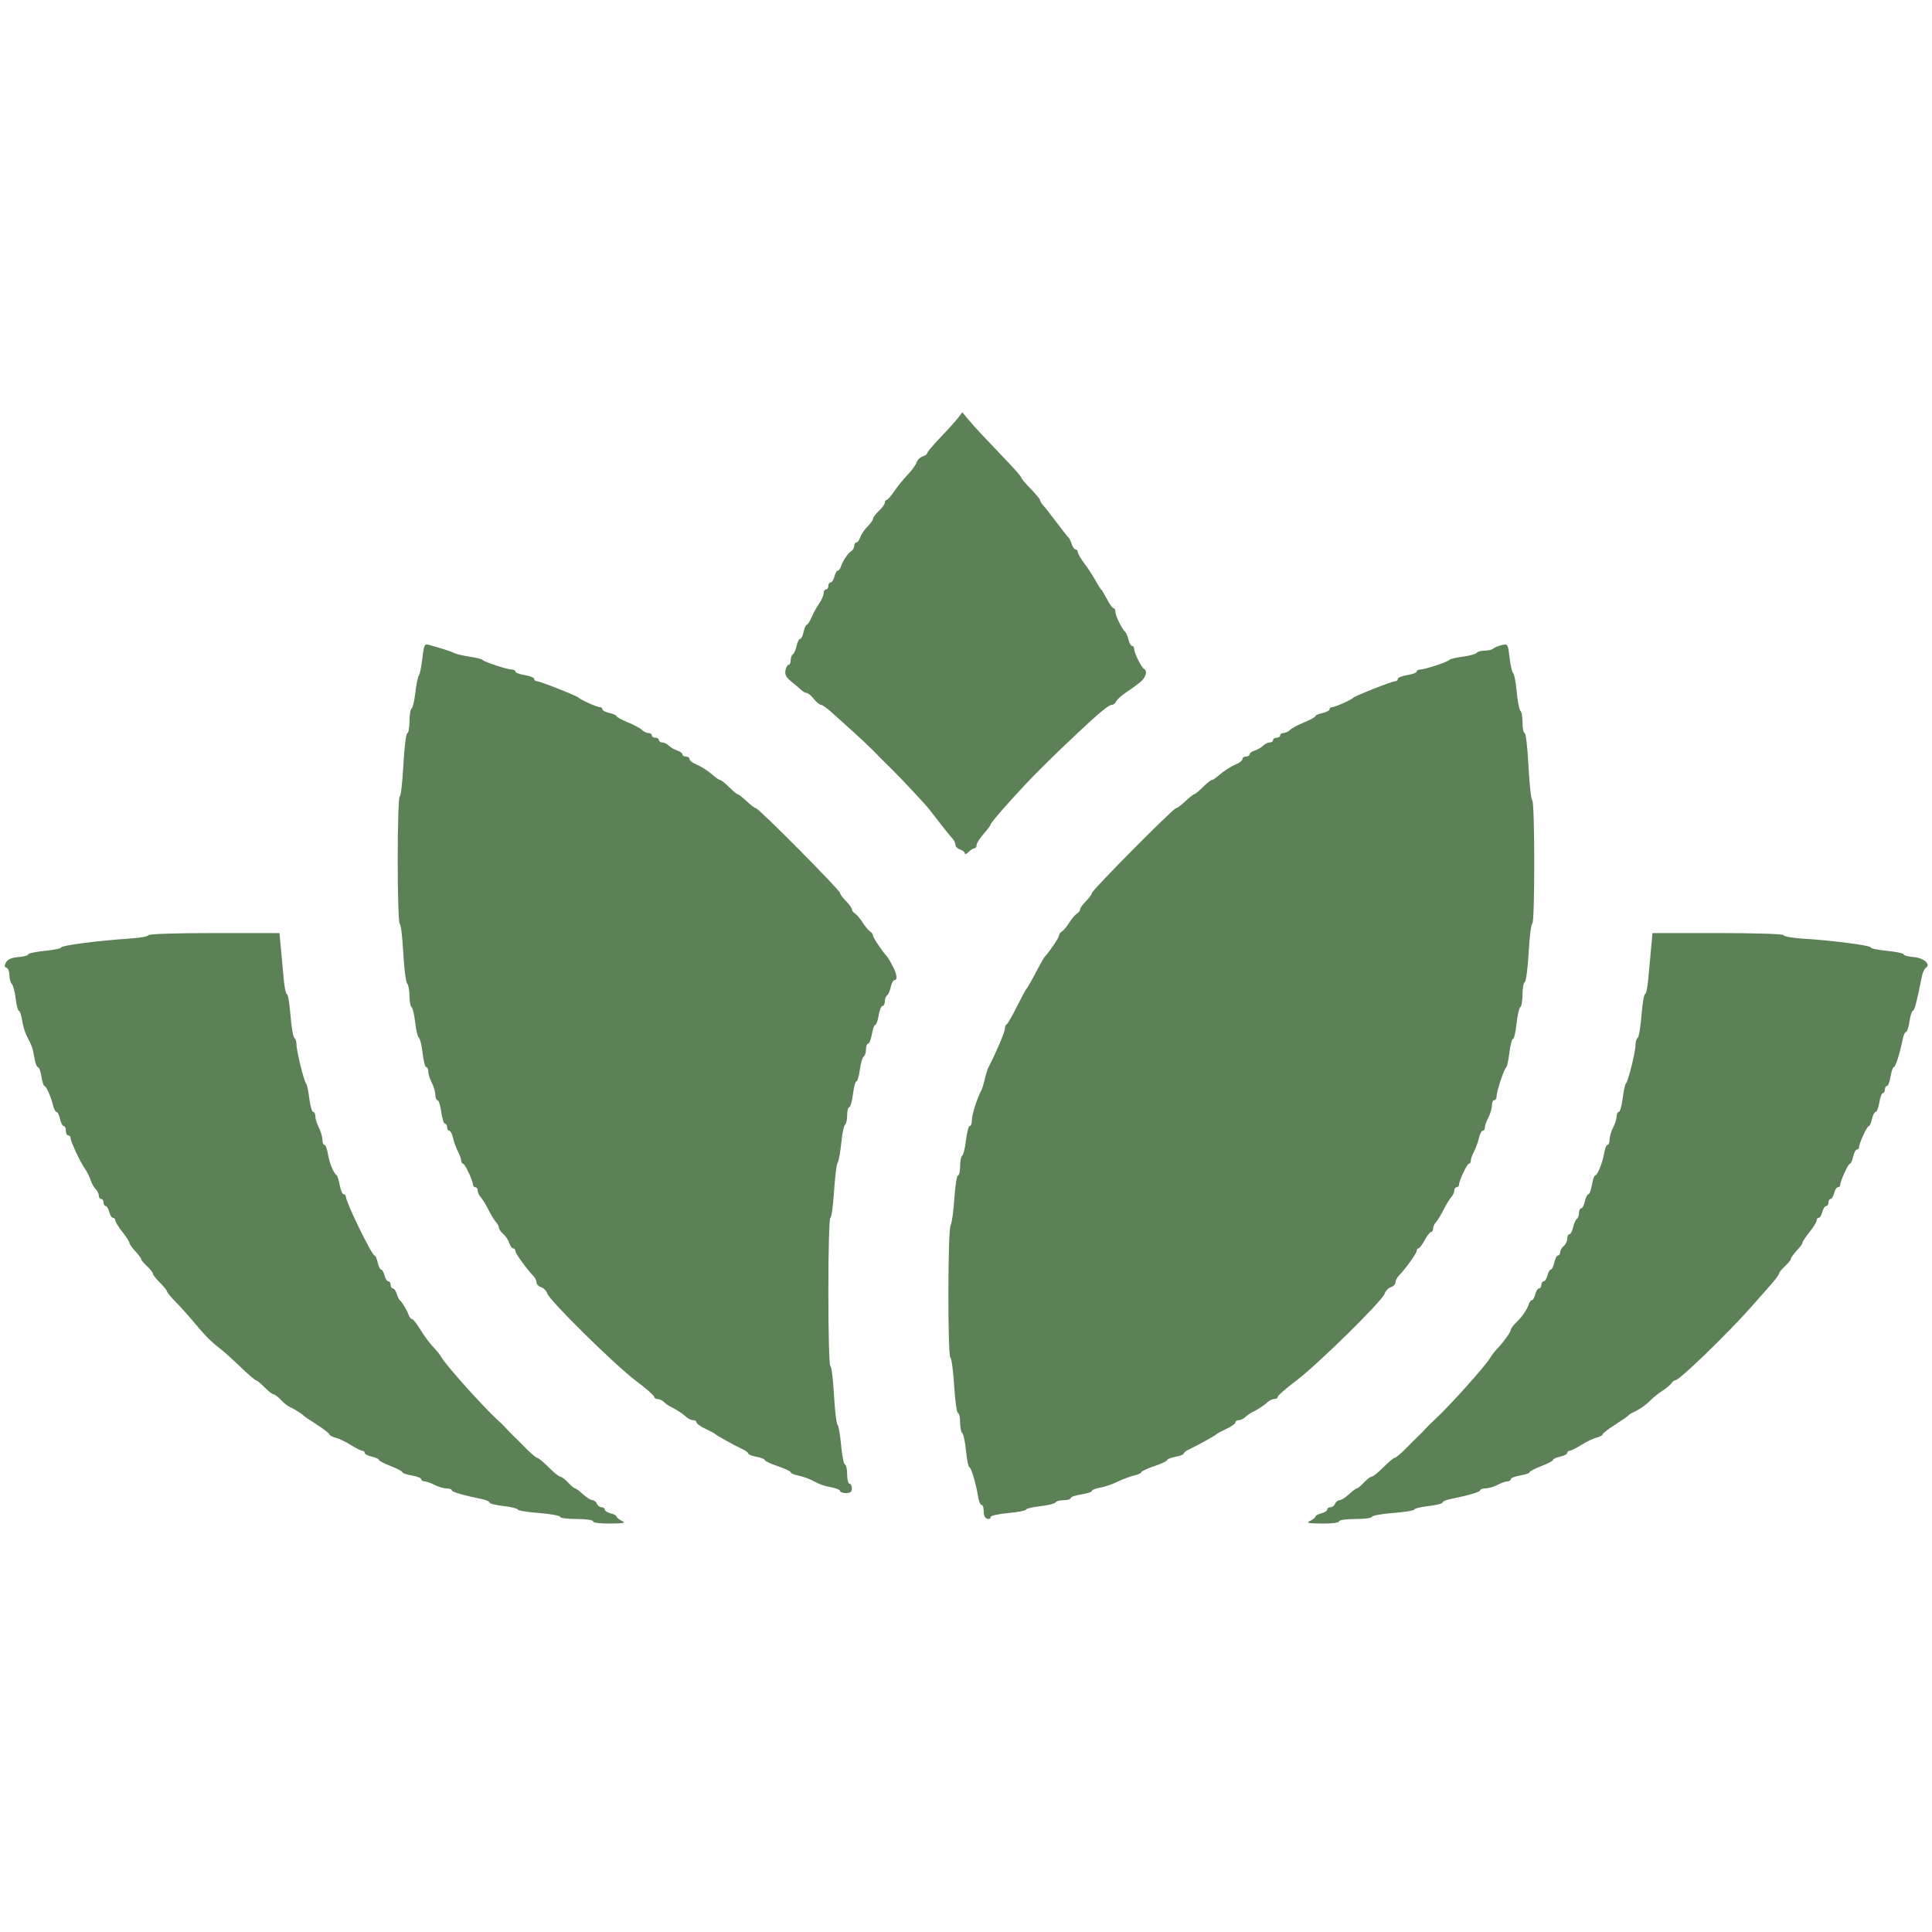
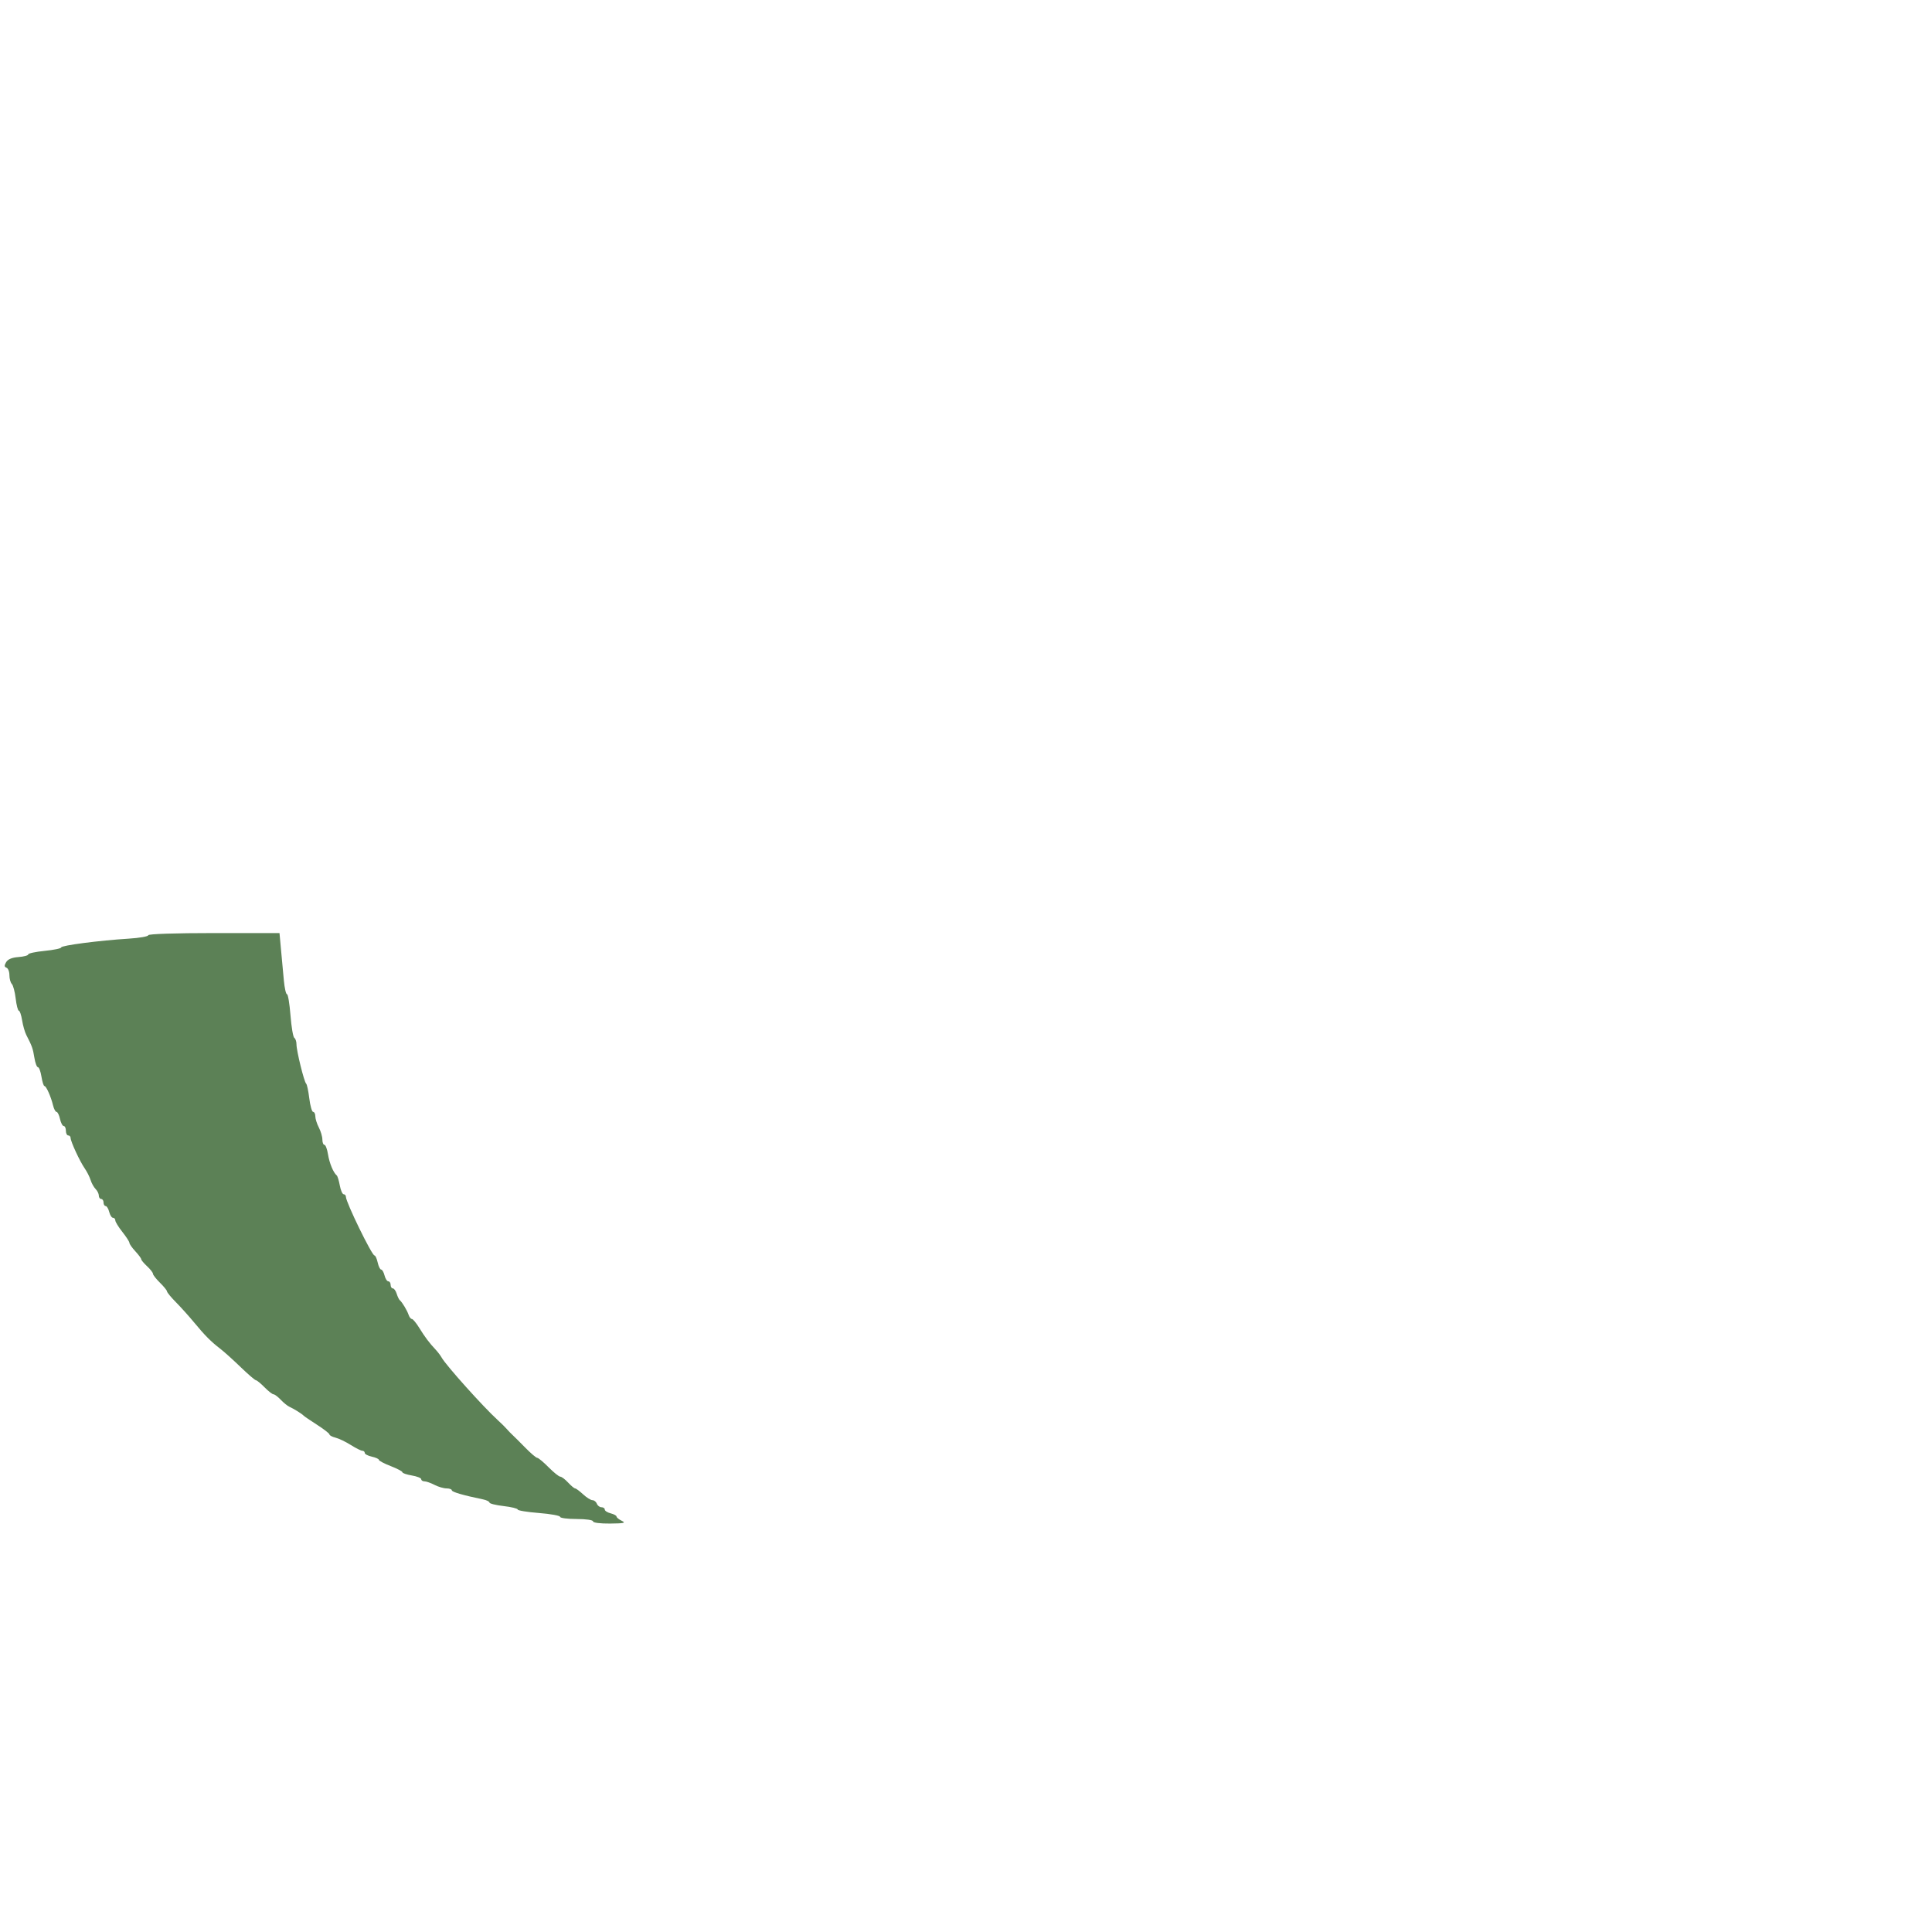
<svg xmlns="http://www.w3.org/2000/svg" xmlns:ns1="http://sodipodi.sourceforge.net/DTD/sodipodi-0.dtd" xmlns:ns2="http://www.inkscape.org/namespaces/inkscape" version="1.1" id="svg1" width="682.667" height="682.667" viewBox="0 0 682.667 682.667" ns1:docname="lotus.svg" ns2:version="1.3.2 (091e20e, 2023-11-25, custom)">
  <defs id="defs1" />
  <g ns2:groupmode="layer" ns2:label="Image" id="g1">
    <g id="g5" style="stroke:none;stroke-opacity:1;fill:#5c8156;fill-opacity:1">
-       <path style="fill:#5c8156;stroke-width:26.6;stroke:none;stroke-opacity:1;fill-opacity:1" d="m 296.848,526.852 c 0,-0.406 -1.356,-0.993 -3.013,-1.304 -2.903,-0.545 -3.722,-0.844 -7.408,-2.71 -0.93,-0.471 -2.894,-1.12 -4.365,-1.443 -1.471,-0.323 -2.675,-0.855 -2.675,-1.181 0,-0.326 -2.058,-1.293 -4.573,-2.148 -2.515,-0.855 -4.573,-1.826 -4.573,-2.158 0,-0.332 -1.31,-0.85 -2.91,-1.15 -1.601,-0.3 -2.913,-0.81 -2.917,-1.132 -0.003,-0.322 -0.845,-0.981 -1.871,-1.464 -3.007,-1.417 -9.307,-4.903 -9.761,-5.401 -0.23,-0.253 -1.821,-1.112 -3.536,-1.91 -1.715,-0.798 -3.118,-1.807 -3.118,-2.243 0,-0.436 -0.535,-0.792 -1.188,-0.792 -0.653,0 -1.698,-0.468 -2.322,-1.039 -1.336,-1.224 -3.882,-2.896 -5.637,-3.701 -0.686,-0.315 -1.742,-1.06 -2.346,-1.658 -0.604,-0.597 -1.633,-1.086 -2.287,-1.086 -0.653,0 -1.188,-0.353 -1.188,-0.785 0,-0.432 -2.894,-2.957 -6.431,-5.613 -7.421,-5.571 -30.559,-28.363 -31.362,-30.894 -0.298,-0.937 -1.27,-1.936 -2.161,-2.219 -0.891,-0.283 -1.62,-1.024 -1.62,-1.646 0,-0.623 -0.473,-1.626 -1.051,-2.231 -2.486,-2.599 -6.432,-8.064 -6.432,-8.91 0,-0.506 -0.349,-0.92 -0.775,-0.92 -0.427,0 -1.041,-0.842 -1.366,-1.871 -0.325,-1.029 -1.286,-2.476 -2.135,-3.216 -0.849,-0.74 -1.544,-1.742 -1.544,-2.227 0,-0.485 -0.468,-1.383 -1.039,-1.994 -0.572,-0.611 -1.787,-2.602 -2.7,-4.425 -0.914,-1.822 -2.13,-3.808 -2.702,-4.412 -0.573,-0.604 -1.041,-1.633 -1.041,-2.287 0,-0.653 -0.374,-1.188 -0.832,-1.188 -0.457,0 -0.832,-0.372 -0.832,-0.826 0,-1.42 -2.854,-7.489 -3.522,-7.489 -0.349,0 -0.638,-0.468 -0.64,-1.039 -0.003,-0.572 -0.529,-2.043 -1.169,-3.27 -0.64,-1.227 -1.416,-3.378 -1.724,-4.781 -0.308,-1.403 -0.905,-2.551 -1.326,-2.551 -0.421,0 -0.765,-0.561 -0.765,-1.247 0,-0.686 -0.339,-1.247 -0.753,-1.247 -0.414,0 -1.011,-1.871 -1.325,-4.158 -0.314,-2.287 -0.911,-4.158 -1.325,-4.158 -0.414,0 -0.756,-0.842 -0.759,-1.871 -0.003,-1.029 -0.564,-2.943 -1.247,-4.253 -0.683,-1.31 -1.242,-3.087 -1.242,-3.95 0,-0.862 -0.326,-1.568 -0.724,-1.568 -0.398,0 -0.977,-2.234 -1.286,-4.964 -0.309,-2.73 -0.901,-5.174 -1.316,-5.43 -0.415,-0.257 -1.008,-2.708 -1.318,-5.449 -0.31,-2.74 -0.889,-5.183 -1.286,-5.429 -0.397,-0.245 -0.722,-2.033 -0.722,-3.973 0,-1.94 -0.373,-3.9 -0.829,-4.356 -0.456,-0.456 -1.075,-5.395 -1.375,-10.976 -0.3,-5.581 -0.862,-10.146 -1.249,-10.146 -0.387,0 -0.704,-10.103 -0.704,-22.451 0,-12.348 0.318,-22.451 0.707,-22.451 0.389,0 0.967,-4.958 1.285,-11.017 0.318,-6.06 0.935,-11.142 1.372,-11.295 0.437,-0.152 0.794,-2.095 0.794,-4.316 0,-2.222 0.337,-4.248 0.75,-4.503 0.412,-0.255 1.015,-2.803 1.34,-5.662 0.325,-2.859 0.881,-5.573 1.236,-6.03 0.355,-0.457 0.913,-3.183 1.24,-6.057 0.549,-4.838 0.726,-5.188 2.379,-4.709 5.855,1.695 7.747,2.309 8.939,2.9 0.733,0.363 3.165,0.93 5.405,1.261 2.24,0.33 4.259,0.829 4.488,1.109 0.596,0.728 8.7,3.418 10.298,3.418 0.739,0 1.344,0.326 1.344,0.725 0,0.399 1.497,0.965 3.326,1.257 1.829,0.293 3.326,0.902 3.326,1.354 0,0.452 0.442,0.822 0.982,0.822 1.127,0 14.188,5.169 14.816,5.863 0.669,0.74 6.403,3.283 7.401,3.283 0.503,0 0.914,0.344 0.914,0.765 0,0.421 1.123,1.012 2.495,1.313 1.372,0.301 2.496,0.799 2.498,1.105 0.002,0.307 1.779,1.285 3.95,2.174 2.171,0.889 4.441,2.105 5.045,2.702 0.604,0.597 1.633,1.086 2.287,1.086 0.653,0 1.188,0.374 1.188,0.832 0,0.457 0.561,0.832 1.247,0.832 0.686,0 1.247,0.374 1.247,0.832 0,0.457 0.535,0.832 1.188,0.832 0.653,0 1.7,0.512 2.325,1.138 0.626,0.626 1.962,1.399 2.97,1.719 1.008,0.32 1.832,0.93 1.832,1.357 0,0.427 0.561,0.775 1.247,0.775 0.686,0 1.247,0.383 1.247,0.852 0,0.469 0.842,1.216 1.871,1.661 2.367,1.024 4.648,2.489 6.763,4.347 0.912,0.8 1.932,1.455 2.268,1.455 0.336,0 1.733,1.123 3.105,2.495 1.372,1.372 2.731,2.495 3.019,2.495 0.289,0 1.721,1.121 3.182,2.491 1.462,1.37 2.962,2.492 3.335,2.495 0.947,0.005 29.672,28.97 29.672,29.92 0,0.426 0.935,1.71 2.079,2.853 1.143,1.143 2.079,2.451 2.079,2.907 0,0.455 0.502,1.127 1.116,1.493 0.614,0.366 1.821,1.787 2.682,3.159 0.861,1.372 2.043,2.794 2.625,3.159 0.583,0.366 1.059,1.046 1.059,1.511 0,0.705 3.551,5.968 4.984,7.387 0.231,0.229 1.075,1.663 1.876,3.186 1.597,3.04 1.878,5.129 0.69,5.129 -0.421,0 -1.011,1.118 -1.311,2.485 -0.3,1.367 -0.891,2.698 -1.313,2.959 -0.422,0.261 -0.768,1.201 -0.768,2.088 0,0.888 -0.37,1.614 -0.822,1.614 -0.452,0 -1.061,1.497 -1.354,3.326 -0.293,1.829 -0.825,3.326 -1.184,3.326 -0.359,0 -0.905,1.497 -1.214,3.326 -0.309,1.829 -0.903,3.326 -1.32,3.326 -0.417,0 -0.758,0.913 -0.758,2.03 0,1.116 -0.363,2.254 -0.807,2.529 -0.444,0.274 -1.054,2.355 -1.354,4.622 -0.301,2.268 -0.846,4.123 -1.212,4.123 -0.365,0 -0.922,2.058 -1.236,4.573 -0.314,2.515 -0.902,4.573 -1.307,4.573 -0.405,0 -0.736,1.288 -0.736,2.861 0,1.574 -0.336,3.069 -0.747,3.323 -0.411,0.254 -1.014,3.176 -1.34,6.493 -0.326,3.317 -0.9,6.413 -1.275,6.88 -0.375,0.467 -0.948,5.05 -1.273,10.186 -0.325,5.136 -0.912,9.338 -1.304,9.338 -0.392,0 -0.713,11.787 -0.713,26.192 0,14.406 0.318,26.192 0.707,26.192 0.389,0 0.965,4.571 1.281,10.158 0.316,5.587 0.878,10.357 1.25,10.602 0.372,0.244 0.94,3.438 1.262,7.096 0.322,3.659 0.938,6.777 1.369,6.929 0.431,0.152 0.783,1.743 0.783,3.534 0,1.791 0.374,3.257 0.832,3.257 0.457,0 0.832,0.748 0.832,1.663 0,1.22 -0.554,1.663 -2.079,1.663 -1.143,0 -2.079,-0.333 -2.079,-0.739 z" id="path1" />
-       <path style="fill:#5c8156;stroke-width:26.6;stroke:none;stroke-opacity:1;fill-opacity:1" d="m 340.918,301.536 c 0,-0.459 -0.748,-1.072 -1.663,-1.363 -0.915,-0.29 -1.663,-1.037 -1.663,-1.66 0,-0.623 -0.473,-1.626 -1.051,-2.231 -0.578,-0.604 -2.356,-2.781 -3.95,-4.838 -1.594,-2.056 -3.46,-4.462 -4.146,-5.347 -1.461,-1.883 -10.165,-11.203 -13.611,-14.575 -3.019,-2.953 -3.536,-3.472 -6.375,-6.383 -1.28,-1.312 -4.409,-4.257 -6.954,-6.543 -2.545,-2.287 -5.971,-5.374 -7.612,-6.86 -1.641,-1.486 -3.371,-2.702 -3.844,-2.702 -0.473,0 -1.596,-0.935 -2.496,-2.079 -0.899,-1.143 -2.009,-2.079 -2.466,-2.079 -0.457,0 -1.326,-0.468 -1.931,-1.039 -0.606,-0.572 -2.203,-1.922 -3.55,-3 -1.811,-1.45 -2.35,-2.479 -2.069,-3.95 0.209,-1.094 0.711,-1.989 1.115,-1.989 0.404,0 0.735,-0.726 0.735,-1.614 0,-0.888 0.345,-1.827 0.768,-2.088 0.422,-0.261 1.013,-1.593 1.313,-2.959 0.3,-1.367 0.861,-2.485 1.245,-2.485 0.385,0 0.946,-1.123 1.247,-2.495 0.301,-1.372 0.801,-2.495 1.11,-2.495 0.309,0 1.087,-1.216 1.728,-2.702 0.641,-1.486 1.855,-3.696 2.697,-4.91 0.843,-1.214 1.532,-2.804 1.532,-3.534 0,-0.73 0.374,-1.327 0.832,-1.327 0.457,0 0.832,-0.561 0.832,-1.247 0,-0.686 0.367,-1.247 0.816,-1.247 0.449,0 1.05,-0.935 1.337,-2.079 0.287,-1.143 0.812,-2.079 1.166,-2.079 0.354,0 0.864,-0.655 1.133,-1.455 0.695,-2.07 2.438,-4.668 3.655,-5.446 0.572,-0.366 1.039,-1.208 1.039,-1.871 0,-0.663 0.349,-1.206 0.775,-1.206 0.427,0 1.033,-0.81 1.347,-1.8 0.314,-0.99 1.462,-2.691 2.551,-3.78 1.089,-1.089 1.979,-2.354 1.979,-2.813 0,-0.458 0.935,-1.7 2.079,-2.76 1.143,-1.06 2.079,-2.351 2.079,-2.871 0,-0.519 0.281,-0.947 0.624,-0.95 0.343,-0.003 1.559,-1.393 2.702,-3.089 1.143,-1.696 3.273,-4.321 4.732,-5.835 1.459,-1.514 2.881,-3.472 3.161,-4.352 0.279,-0.88 1.237,-1.832 2.128,-2.114 0.891,-0.283 1.62,-0.812 1.62,-1.176 0,-0.364 2.152,-2.908 4.781,-5.654 2.63,-2.746 5.42,-5.847 6.201,-6.892 l 1.42,-1.9 2.322,2.758 c 2.221,2.639 4.431,5.013 14.171,15.226 2.401,2.518 4.365,4.826 4.365,5.129 0,0.303 1.497,2.078 3.326,3.944 1.829,1.866 3.326,3.681 3.326,4.033 0,0.352 0.468,1.134 1.039,1.739 0.572,0.604 2.722,3.344 4.779,6.088 2.057,2.744 3.971,5.176 4.253,5.405 0.283,0.229 0.776,1.258 1.098,2.287 0.321,1.029 0.933,1.871 1.359,1.871 0.427,0 0.775,0.414 0.775,0.92 0,0.506 1.029,2.283 2.287,3.95 1.258,1.666 3.007,4.34 3.887,5.94 0.88,1.601 1.819,3.097 2.087,3.326 0.267,0.229 1.223,1.819 2.123,3.534 0.9,1.715 1.925,3.118 2.279,3.118 0.353,0 0.642,0.597 0.642,1.327 0,1.325 2.414,6.195 3.468,6.997 0.307,0.233 0.815,1.449 1.13,2.702 0.315,1.253 0.905,2.278 1.313,2.278 0.408,0 0.741,0.531 0.741,1.18 0,1.387 2.63,6.595 3.534,6.997 1.104,0.491 0.665,2.592 -0.854,4.088 -0.813,0.8 -3.077,2.502 -5.03,3.781 -1.954,1.279 -3.761,2.869 -4.016,3.534 -0.255,0.665 -0.943,1.208 -1.529,1.208 -1.072,0 -4.776,3.054 -12.116,9.991 -6.258,5.915 -8.603,8.158 -9.615,9.197 -0.517,0.531 -2.014,2.016 -3.326,3.3 -6.073,5.942 -17.762,18.948 -17.782,19.788 -0.007,0.3 -1.13,1.813 -2.495,3.361 -1.365,1.548 -2.481,3.326 -2.481,3.95 0,0.624 -0.347,1.135 -0.772,1.135 -0.425,0 -1.36,0.588 -2.079,1.307 -0.719,0.719 -1.307,0.931 -1.307,0.472 z" id="path2" />
-       <path style="fill:#5c8156;stroke-width:26.6;stroke:none;stroke-opacity:1;fill-opacity:1" d="m 348.124,536.183 c -0.305,-0.305 -0.554,-1.427 -0.554,-2.495 0,-1.067 -0.333,-1.94 -0.741,-1.94 -0.407,0 -0.94,-1.216 -1.183,-2.702 -0.783,-4.783 -2.496,-10.602 -3.121,-10.602 -0.334,0 -0.87,-2.621 -1.192,-5.824 -0.322,-3.203 -0.921,-6.032 -1.332,-6.285 -0.411,-0.254 -0.747,-1.936 -0.747,-3.739 0,-1.802 -0.337,-3.277 -0.749,-3.277 -0.412,0 -1.019,-4.309 -1.348,-9.575 -0.329,-5.266 -0.927,-9.779 -1.329,-10.027 -0.999,-0.617 -0.939,-44.9 0.064,-46.721 0.437,-0.794 1.033,-5.092 1.325,-9.551 0.292,-4.459 0.87,-8.107 1.284,-8.107 0.415,0 0.754,-1.475 0.754,-3.277 0,-1.802 0.337,-3.485 0.75,-3.74 0.412,-0.255 1.01,-2.709 1.329,-5.454 0.319,-2.745 0.917,-4.991 1.329,-4.991 0.412,0 0.75,-0.928 0.75,-2.062 0,-1.919 1.757,-7.505 3.283,-10.438 0.365,-0.701 0.945,-2.56 1.29,-4.13 0.345,-1.571 0.928,-3.429 1.296,-4.13 2.512,-4.789 5.772,-12.433 5.772,-13.536 0,-0.726 0.281,-1.445 0.624,-1.597 0.343,-0.152 1.933,-2.896 3.534,-6.098 1.601,-3.201 3.097,-6.008 3.326,-6.236 0.436,-0.436 2.121,-3.415 4.703,-8.314 0.843,-1.6 1.723,-3.097 1.954,-3.326 1.433,-1.419 4.984,-6.682 4.984,-7.387 0,-0.465 0.477,-1.145 1.059,-1.511 0.583,-0.366 1.764,-1.787 2.625,-3.159 0.861,-1.372 2.068,-2.794 2.682,-3.159 0.614,-0.366 1.116,-1.038 1.116,-1.493 0,-0.455 0.935,-1.763 2.079,-2.907 1.143,-1.143 2.079,-2.427 2.079,-2.853 0,-0.95 28.724,-29.915 29.672,-29.92 0.373,-0.002 1.874,-1.125 3.335,-2.495 1.462,-1.37 2.893,-2.491 3.182,-2.491 0.289,0 1.647,-1.123 3.019,-2.495 1.372,-1.372 2.769,-2.495 3.105,-2.495 0.336,0 1.357,-0.655 2.268,-1.455 2.116,-1.858 4.396,-3.323 6.763,-4.347 1.029,-0.445 1.871,-1.192 1.871,-1.661 0,-0.469 0.561,-0.852 1.247,-0.852 0.686,0 1.247,-0.349 1.247,-0.775 0,-0.427 0.824,-1.037 1.832,-1.357 1.008,-0.32 2.344,-1.093 2.97,-1.719 0.626,-0.626 1.672,-1.138 2.325,-1.138 0.653,0 1.188,-0.374 1.188,-0.832 0,-0.457 0.561,-0.832 1.247,-0.832 0.686,0 1.247,-0.374 1.247,-0.832 0,-0.457 0.535,-0.832 1.188,-0.832 0.653,0 1.682,-0.489 2.287,-1.086 0.604,-0.597 2.875,-1.814 5.045,-2.702 2.171,-0.889 3.948,-1.867 3.95,-2.174 0.002,-0.307 1.126,-0.804 2.498,-1.105 1.372,-0.301 2.495,-0.892 2.495,-1.313 0,-0.421 0.411,-0.765 0.914,-0.765 0.999,0 6.732,-2.543 7.401,-3.283 0.628,-0.695 13.689,-5.863 14.816,-5.863 0.54,0 0.982,-0.37 0.982,-0.822 0,-0.452 1.497,-1.061 3.326,-1.354 1.829,-0.293 3.326,-0.858 3.326,-1.257 0,-0.399 0.605,-0.725 1.344,-0.725 1.622,0 9.713,-2.697 10.298,-3.433 0.229,-0.288 2.38,-0.79 4.78,-1.117 2.4,-0.327 4.574,-0.933 4.83,-1.348 0.256,-0.414 1.491,-0.754 2.745,-0.754 1.254,0 2.635,-0.326 3.069,-0.724 0.434,-0.398 1.782,-0.958 2.995,-1.243 2.156,-0.507 2.219,-0.406 2.784,4.467 0.318,2.742 0.884,5.175 1.258,5.406 0.374,0.231 0.943,3.229 1.264,6.663 0.322,3.434 0.915,6.447 1.318,6.696 0.403,0.249 0.733,2.115 0.733,4.146 0,2.031 0.339,3.693 0.754,3.693 0.415,0 1.024,5.246 1.355,11.658 0.33,6.412 0.926,11.86 1.325,12.106 0.935,0.578 0.952,43.588 0.017,43.588 -0.389,0 -0.964,4.584 -1.279,10.186 -0.315,5.602 -0.932,10.311 -1.372,10.463 -0.44,0.152 -0.8,2.095 -0.8,4.316 0,2.222 -0.345,4.252 -0.766,4.513 -0.421,0.26 -1.026,2.902 -1.344,5.87 -0.318,2.968 -0.882,5.396 -1.253,5.396 -0.371,0 -0.939,2.152 -1.263,4.781 -0.323,2.63 -0.821,4.968 -1.106,5.197 -0.775,0.622 -3.423,8.513 -3.419,10.186 0.002,0.8 -0.37,1.455 -0.827,1.455 -0.457,0 -0.834,0.842 -0.837,1.871 -0.002,1.029 -0.564,2.943 -1.247,4.253 -0.683,1.31 -1.242,2.9 -1.242,3.534 0,0.634 -0.344,1.152 -0.765,1.152 -0.421,0 -1.018,1.148 -1.326,2.551 -0.308,1.403 -1.084,3.554 -1.724,4.781 -0.64,1.227 -1.166,2.698 -1.169,3.27 -0.003,0.572 -0.291,1.039 -0.64,1.039 -0.668,0 -3.522,6.069 -3.522,7.489 0,0.454 -0.374,0.826 -0.832,0.826 -0.457,0 -0.832,0.535 -0.832,1.188 0,0.653 -0.469,1.682 -1.041,2.287 -0.573,0.604 -1.789,2.59 -2.702,4.412 -0.914,1.822 -2.129,3.813 -2.7,4.425 -0.572,0.611 -1.039,1.646 -1.039,2.299 0,0.653 -0.315,1.188 -0.701,1.188 -0.385,0 -1.406,1.31 -2.268,2.91 -0.862,1.601 -1.856,2.91 -2.21,2.91 -0.353,0 -0.642,0.414 -0.642,0.92 0,0.846 -3.946,6.311 -6.432,8.91 -0.578,0.604 -1.051,1.608 -1.051,2.231 0,0.623 -0.729,1.363 -1.62,1.646 -0.891,0.283 -1.873,1.31 -2.182,2.282 -0.809,2.55 -23.777,25.136 -31.351,30.83 -3.532,2.655 -6.422,5.181 -6.422,5.613 0,0.432 -0.535,0.785 -1.188,0.785 -0.653,0 -1.698,0.468 -2.322,1.039 -1.336,1.224 -3.882,2.896 -5.637,3.701 -0.686,0.315 -1.742,1.06 -2.346,1.658 -0.604,0.597 -1.633,1.086 -2.287,1.086 -0.653,0 -1.188,0.357 -1.188,0.792 0,0.436 -1.403,1.445 -3.118,2.243 -1.715,0.798 -3.306,1.657 -3.536,1.91 -0.454,0.499 -6.754,3.985 -9.761,5.401 -1.025,0.483 -1.867,1.142 -1.871,1.464 -0.003,0.322 -1.316,0.832 -2.917,1.132 -1.601,0.3 -2.91,0.818 -2.91,1.15 0,0.332 -2.058,1.303 -4.573,2.158 -2.515,0.855 -4.573,1.821 -4.573,2.148 0,0.326 -1.107,0.836 -2.459,1.133 -1.352,0.297 -4.018,1.293 -5.923,2.214 -1.905,0.921 -4.728,1.879 -6.272,2.129 -1.544,0.251 -2.808,0.758 -2.808,1.127 0,0.369 -1.684,0.924 -3.742,1.233 -2.058,0.309 -3.742,0.893 -3.742,1.298 0,0.405 -1.1,0.737 -2.445,0.737 -1.345,0 -2.666,0.357 -2.936,0.793 -0.27,0.436 -2.724,1.046 -5.454,1.355 -2.73,0.309 -4.964,0.843 -4.964,1.188 0,0.345 -2.806,0.889 -6.236,1.211 -3.43,0.321 -6.236,0.927 -6.236,1.345 0,0.887 -1.139,1.008 -1.94,0.206 z" id="path3" />
-       <path style="fill:#5c8156;stroke-width:26.6;stroke:none;stroke-opacity:1;fill-opacity:1" d="m 462.941,537.385 c 1.029,-0.496 1.871,-1.179 1.871,-1.517 0,-0.338 0.935,-0.849 2.079,-1.136 1.143,-0.287 2.079,-0.889 2.079,-1.337 0,-0.449 0.521,-0.816 1.158,-0.816 0.637,0 1.374,-0.561 1.637,-1.247 0.263,-0.686 0.962,-1.247 1.553,-1.247 0.591,0 2.083,-0.935 3.316,-2.079 1.233,-1.143 2.496,-2.079 2.806,-2.079 0.311,0 1.432,-0.935 2.491,-2.079 1.06,-1.143 2.304,-2.079 2.766,-2.079 0.461,0 2.321,-1.497 4.132,-3.326 1.811,-1.829 3.612,-3.326 4.002,-3.326 0.39,0 2.266,-1.59 4.169,-3.534 1.903,-1.944 3.952,-3.984 4.553,-4.533 0.601,-0.55 1.505,-1.485 2.008,-2.079 0.503,-0.594 2,-2.07 3.326,-3.281 5.079,-4.64 18.189,-19.26 19.714,-21.986 0.419,-0.748 1.374,-2.001 2.123,-2.784 2.414,-2.525 5.103,-6.212 5.103,-6.997 0,-0.42 0.842,-1.579 1.871,-2.575 2.194,-2.125 3.803,-4.452 4.487,-6.486 0.269,-0.8 0.779,-1.455 1.133,-1.455 0.354,0 0.879,-0.935 1.166,-2.079 0.287,-1.143 0.889,-2.079 1.337,-2.079 0.449,0 0.816,-0.561 0.816,-1.247 0,-0.686 0.367,-1.247 0.816,-1.247 0.449,0 1.05,-0.935 1.337,-2.079 0.287,-1.143 0.826,-2.079 1.197,-2.079 0.371,0 0.922,-1.123 1.223,-2.495 0.301,-1.372 0.892,-2.495 1.313,-2.495 0.421,0 0.765,-0.515 0.765,-1.145 0,-0.63 0.561,-1.611 1.247,-2.181 0.686,-0.569 1.247,-1.738 1.247,-2.596 0,-0.859 0.344,-1.561 0.765,-1.561 0.421,0 1.011,-1.118 1.311,-2.485 0.3,-1.367 0.891,-2.698 1.313,-2.959 0.422,-0.261 0.768,-1.201 0.768,-2.088 0,-0.888 0.344,-1.614 0.765,-1.614 0.421,0 1.012,-1.123 1.313,-2.495 0.301,-1.372 0.859,-2.495 1.24,-2.495 0.381,0 0.945,-1.497 1.254,-3.326 0.309,-1.829 0.812,-3.326 1.117,-3.326 0.829,0 2.642,-4.454 3.191,-7.837 0.265,-1.635 0.808,-2.972 1.205,-2.972 0.397,0 0.725,-0.842 0.728,-1.871 0.002,-1.029 0.564,-2.943 1.247,-4.253 0.683,-1.31 1.242,-3.087 1.242,-3.95 0,-0.862 0.347,-1.568 0.772,-1.568 0.424,0 1.036,-2.152 1.36,-4.781 0.323,-2.63 0.824,-4.968 1.112,-5.197 0.768,-0.609 3.409,-11.146 3.409,-13.599 0,-1.156 0.346,-2.315 0.77,-2.577 0.423,-0.262 1.033,-3.838 1.355,-7.948 0.322,-4.11 0.877,-7.473 1.235,-7.473 0.358,0 0.853,-2.152 1.1,-4.781 0.247,-2.63 0.697,-7.494 0.999,-10.81 l 0.549,-6.028 h 23.188 c 13.679,0 23.188,0.316 23.188,0.77 0,0.424 3.087,0.964 6.86,1.202 10.566,0.664 23.906,2.4 23.906,3.11 0,0.351 2.619,0.896 5.821,1.211 3.201,0.315 5.821,0.878 5.821,1.25 0,0.372 1.552,0.791 3.449,0.932 3.598,0.267 6.248,2.586 4.357,3.813 -0.508,0.33 -1.147,1.722 -1.419,3.094 -1.776,8.959 -2.585,12.057 -3.149,12.057 -0.353,0 -0.894,1.684 -1.203,3.742 -0.309,2.058 -0.85,3.742 -1.204,3.742 -0.353,0 -0.855,1.029 -1.116,2.287 -1.109,5.365 -2.634,10.186 -3.221,10.186 -0.348,0 -0.872,1.497 -1.164,3.326 -0.293,1.829 -0.858,3.326 -1.257,3.326 -0.399,0 -0.725,0.561 -0.725,1.247 0,0.686 -0.326,1.247 -0.725,1.247 -0.399,0 -0.965,1.497 -1.257,3.326 -0.293,1.829 -0.872,3.326 -1.287,3.326 -0.416,0 -1.002,1.123 -1.304,2.495 -0.301,1.372 -0.804,2.495 -1.117,2.495 -0.619,0 -3.456,6.147 -3.456,7.489 0,0.454 -0.344,0.826 -0.765,0.826 -0.421,0 -1.012,1.123 -1.313,2.495 -0.301,1.372 -0.804,2.495 -1.117,2.495 -0.619,0 -3.456,6.147 -3.456,7.489 0,0.454 -0.367,0.826 -0.816,0.826 -0.449,0 -1.05,0.935 -1.337,2.079 -0.287,1.143 -0.855,2.079 -1.263,2.079 -0.408,0 -0.741,0.561 -0.741,1.247 0,0.686 -0.367,1.247 -0.816,1.247 -0.449,0 -1.05,0.935 -1.337,2.079 -0.287,1.143 -0.855,2.079 -1.263,2.079 -0.408,0 -0.741,0.414 -0.741,0.92 0,0.506 -1.123,2.337 -2.495,4.069 -1.372,1.732 -2.495,3.403 -2.495,3.713 0,0.31 -0.468,1.085 -1.039,1.722 -2.301,2.566 -3.118,3.668 -3.118,4.204 0,0.31 -0.935,1.43 -2.079,2.49 -1.143,1.06 -2.081,2.225 -2.083,2.59 -0.002,0.365 -1.218,2.034 -2.702,3.71 -1.484,1.676 -4.537,5.139 -6.784,7.697 -8.126,9.249 -25.662,26.258 -27.07,26.258 -0.426,0 -1.074,0.477 -1.44,1.059 -0.366,0.583 -1.76,1.757 -3.098,2.61 -1.338,0.853 -3.212,2.34 -4.163,3.306 -1.773,1.799 -4.082,3.415 -6.292,4.403 -0.686,0.307 -1.434,0.793 -1.663,1.08 -0.229,0.287 -2.38,1.781 -4.781,3.319 -2.401,1.538 -4.365,3.067 -4.365,3.398 0,0.331 -0.967,0.844 -2.148,1.14 -1.181,0.296 -3.606,1.46 -5.388,2.585 -1.782,1.125 -3.622,2.046 -4.088,2.046 -0.466,0 -0.848,0.344 -0.848,0.765 0,0.421 -1.123,1.012 -2.495,1.313 -1.372,0.301 -2.495,0.81 -2.495,1.13 0,0.32 -1.871,1.308 -4.158,2.196 -2.287,0.887 -4.158,1.872 -4.158,2.189 0,0.316 -1.497,0.828 -3.326,1.137 -1.829,0.309 -3.326,0.903 -3.326,1.32 0,0.417 -0.518,0.758 -1.152,0.758 -0.634,0 -2.224,0.559 -3.534,1.242 -1.31,0.683 -3.224,1.244 -4.253,1.247 -1.029,0.002 -1.871,0.305 -1.871,0.672 0,0.591 -4.031,1.764 -11.017,3.207 -1.258,0.26 -2.287,0.767 -2.287,1.128 0,0.361 -2.245,0.916 -4.989,1.235 -2.744,0.318 -4.989,0.868 -4.989,1.222 0,0.353 -3.368,0.906 -7.484,1.228 -4.116,0.322 -7.484,0.932 -7.484,1.355 0,0.423 -2.619,0.769 -5.821,0.769 -3.326,0 -5.821,0.356 -5.821,0.832 0,0.483 -2.526,0.808 -6.028,0.775 -4.954,-0.046 -5.695,-0.217 -4.158,-0.959 z" id="path4" />
      <path style="fill:#5c8156;stroke-width:26.6;stroke:none;stroke-opacity:1;fill-opacity:1" d="m 209.54,537.569 c 0,-0.475 -2.495,-0.832 -5.821,-0.832 -3.201,0 -5.821,-0.346 -5.821,-0.769 0,-0.423 -3.368,-1.033 -7.484,-1.355 -4.116,-0.322 -7.484,-0.875 -7.484,-1.228 0,-0.353 -2.245,-0.903 -4.989,-1.222 -2.744,-0.318 -4.989,-0.874 -4.989,-1.235 0,-0.361 -1.029,-0.868 -2.287,-1.128 -6.987,-1.443 -11.017,-2.616 -11.017,-3.207 0,-0.367 -0.842,-0.67 -1.871,-0.672 -1.029,-0.002 -2.943,-0.564 -4.253,-1.247 -1.31,-0.683 -2.9,-1.242 -3.534,-1.242 -0.634,0 -1.152,-0.341 -1.152,-0.758 0,-0.417 -1.497,-1.011 -3.326,-1.32 -1.829,-0.309 -3.326,-0.821 -3.326,-1.137 0,-0.316 -1.871,-1.301 -4.158,-2.189 -2.287,-0.887 -4.158,-1.875 -4.158,-2.196 0,-0.32 -1.123,-0.829 -2.495,-1.13 -1.372,-0.301 -2.495,-0.892 -2.495,-1.313 0,-0.421 -0.382,-0.765 -0.848,-0.765 -0.466,0 -2.306,-0.921 -4.088,-2.046 -1.782,-1.125 -4.207,-2.288 -5.388,-2.585 -1.181,-0.296 -2.148,-0.81 -2.148,-1.14 0,-0.331 -1.964,-1.86 -4.365,-3.398 -2.401,-1.538 -4.553,-3.004 -4.781,-3.258 -0.559,-0.621 -3.446,-2.419 -4.989,-3.108 -0.686,-0.306 -2.071,-1.426 -3.078,-2.489 -1.007,-1.063 -2.161,-1.933 -2.564,-1.933 -0.403,0 -1.824,-1.112 -3.158,-2.471 -1.334,-1.359 -2.705,-2.482 -3.048,-2.495 -0.343,-0.013 -2.775,-2.103 -5.405,-4.645 -2.63,-2.542 -5.849,-5.442 -7.153,-6.444 -3.318,-2.55 -5.433,-4.675 -9.261,-9.305 -1.824,-2.206 -4.724,-5.433 -6.444,-7.17 -1.72,-1.738 -3.138,-3.454 -3.151,-3.815 -0.013,-0.361 -1.135,-1.747 -2.495,-3.081 -1.359,-1.334 -2.471,-2.755 -2.471,-3.158 0,-0.403 -0.935,-1.6 -2.079,-2.659 -1.143,-1.06 -2.079,-2.181 -2.079,-2.491 0,-0.311 -0.935,-1.573 -2.079,-2.806 -1.143,-1.233 -2.079,-2.566 -2.079,-2.962 0,-0.396 -1.123,-2.138 -2.495,-3.87 -1.372,-1.732 -2.495,-3.563 -2.495,-4.069 0,-0.506 -0.367,-0.92 -0.816,-0.92 -0.449,0 -1.05,-0.935 -1.337,-2.079 -0.287,-1.143 -0.855,-2.079 -1.263,-2.079 -0.408,0 -0.741,-0.561 -0.741,-1.247 0,-0.686 -0.374,-1.247 -0.832,-1.247 -0.457,0 -0.832,-0.535 -0.832,-1.188 0,-0.653 -0.512,-1.7 -1.138,-2.325 -0.626,-0.626 -1.423,-2.056 -1.772,-3.178 -0.349,-1.122 -1.287,-2.975 -2.084,-4.119 -1.72,-2.468 -4.985,-9.517 -4.985,-10.764 0,-0.482 -0.374,-0.877 -0.832,-0.877 -0.457,0 -0.832,-0.748 -0.832,-1.663 0,-0.915 -0.344,-1.663 -0.765,-1.663 -0.421,0 -1.012,-1.123 -1.313,-2.495 -0.301,-1.372 -0.852,-2.495 -1.223,-2.495 -0.371,0 -0.924,-1.029 -1.228,-2.287 -0.755,-3.126 -2.416,-6.86 -3.051,-6.86 -0.287,0 -0.762,-1.497 -1.054,-3.326 -0.293,-1.829 -0.854,-3.326 -1.247,-3.326 -0.393,0 -0.957,-1.513 -1.253,-3.362 -0.519,-3.247 -0.812,-4.069 -2.855,-8.035 -0.52,-1.009 -1.188,-3.348 -1.483,-5.197 -0.296,-1.849 -0.812,-3.362 -1.147,-3.362 -0.335,0 -0.839,-1.936 -1.119,-4.302 -0.28,-2.366 -0.894,-4.686 -1.363,-5.155 -0.469,-0.469 -0.854,-1.87 -0.854,-3.113 0,-1.242 -0.468,-2.429 -1.039,-2.637 -0.782,-0.285 -0.813,-0.764 -0.123,-1.94 0.612,-1.044 2.06,-1.647 4.365,-1.818 1.897,-0.141 3.449,-0.56 3.449,-0.932 0,-0.372 2.619,-0.934 5.821,-1.25 3.201,-0.315 5.821,-0.861 5.821,-1.211 0,-0.71 13.34,-2.446 23.906,-3.11 3.773,-0.237 6.86,-0.778 6.86,-1.202 0,-0.454 9.51,-0.77 23.188,-0.77 h 23.188 l 0.549,6.028 c 0.302,3.316 0.752,8.18 0.999,10.81 0.247,2.63 0.742,4.781 1.1,4.781 0.358,0 0.913,3.363 1.235,7.473 0.322,4.11 0.931,7.687 1.355,7.948 0.423,0.262 0.767,1.296 0.763,2.298 -0.009,2.26 2.716,13.311 3.422,13.879 0.285,0.229 0.782,2.567 1.105,5.197 0.323,2.63 0.935,4.781 1.36,4.781 0.424,0 0.772,0.706 0.772,1.568 0,0.862 0.559,2.64 1.242,3.95 0.683,1.31 1.244,3.224 1.247,4.253 0.002,1.029 0.331,1.871 0.73,1.871 0.399,0 0.967,1.513 1.263,3.362 0.497,3.109 1.884,6.453 3.089,7.447 0.277,0.229 0.762,1.819 1.077,3.534 0.315,1.715 0.931,3.118 1.367,3.118 0.437,0 0.794,0.414 0.794,0.92 0,1.892 9.166,20.699 10.088,20.699 0.324,0 0.836,1.123 1.138,2.495 0.301,1.372 0.852,2.495 1.223,2.495 0.371,0 0.91,0.935 1.197,2.079 0.287,1.143 0.889,2.079 1.337,2.079 0.449,0 0.816,0.561 0.816,1.247 0,0.686 0.349,1.247 0.775,1.247 0.427,0 1.038,0.842 1.359,1.871 0.321,1.029 0.814,2.058 1.095,2.287 0.822,0.668 2.597,3.618 3.127,5.197 0.269,0.8 0.789,1.455 1.155,1.455 0.367,0 1.532,1.403 2.589,3.118 2.036,3.302 3.587,5.364 5.811,7.723 0.749,0.794 1.704,2.056 2.123,2.805 1.526,2.726 14.635,17.346 19.714,21.986 1.326,1.211 2.823,2.688 3.326,3.281 0.503,0.594 1.407,1.529 2.008,2.079 0.601,0.55 2.65,2.59 4.553,4.533 1.903,1.944 3.779,3.534 4.169,3.534 0.39,0 2.191,1.497 4.002,3.326 1.811,1.829 3.671,3.326 4.132,3.326 0.461,0 1.706,0.935 2.766,2.079 1.06,1.143 2.181,2.079 2.491,2.079 0.311,0 1.573,0.935 2.806,2.079 1.233,1.143 2.725,2.079 3.316,2.079 0.591,0 1.289,0.561 1.553,1.247 0.263,0.686 1,1.247 1.637,1.247 0.637,0 1.158,0.367 1.158,0.816 0,0.449 0.935,1.05 2.079,1.337 1.143,0.287 2.079,0.798 2.079,1.136 0,0.338 0.842,1.02 1.871,1.517 1.538,0.742 0.797,0.912 -4.158,0.959 -3.502,0.033 -6.028,-0.292 -6.028,-0.775 z" id="path5" />
    </g>
  </g>
</svg>